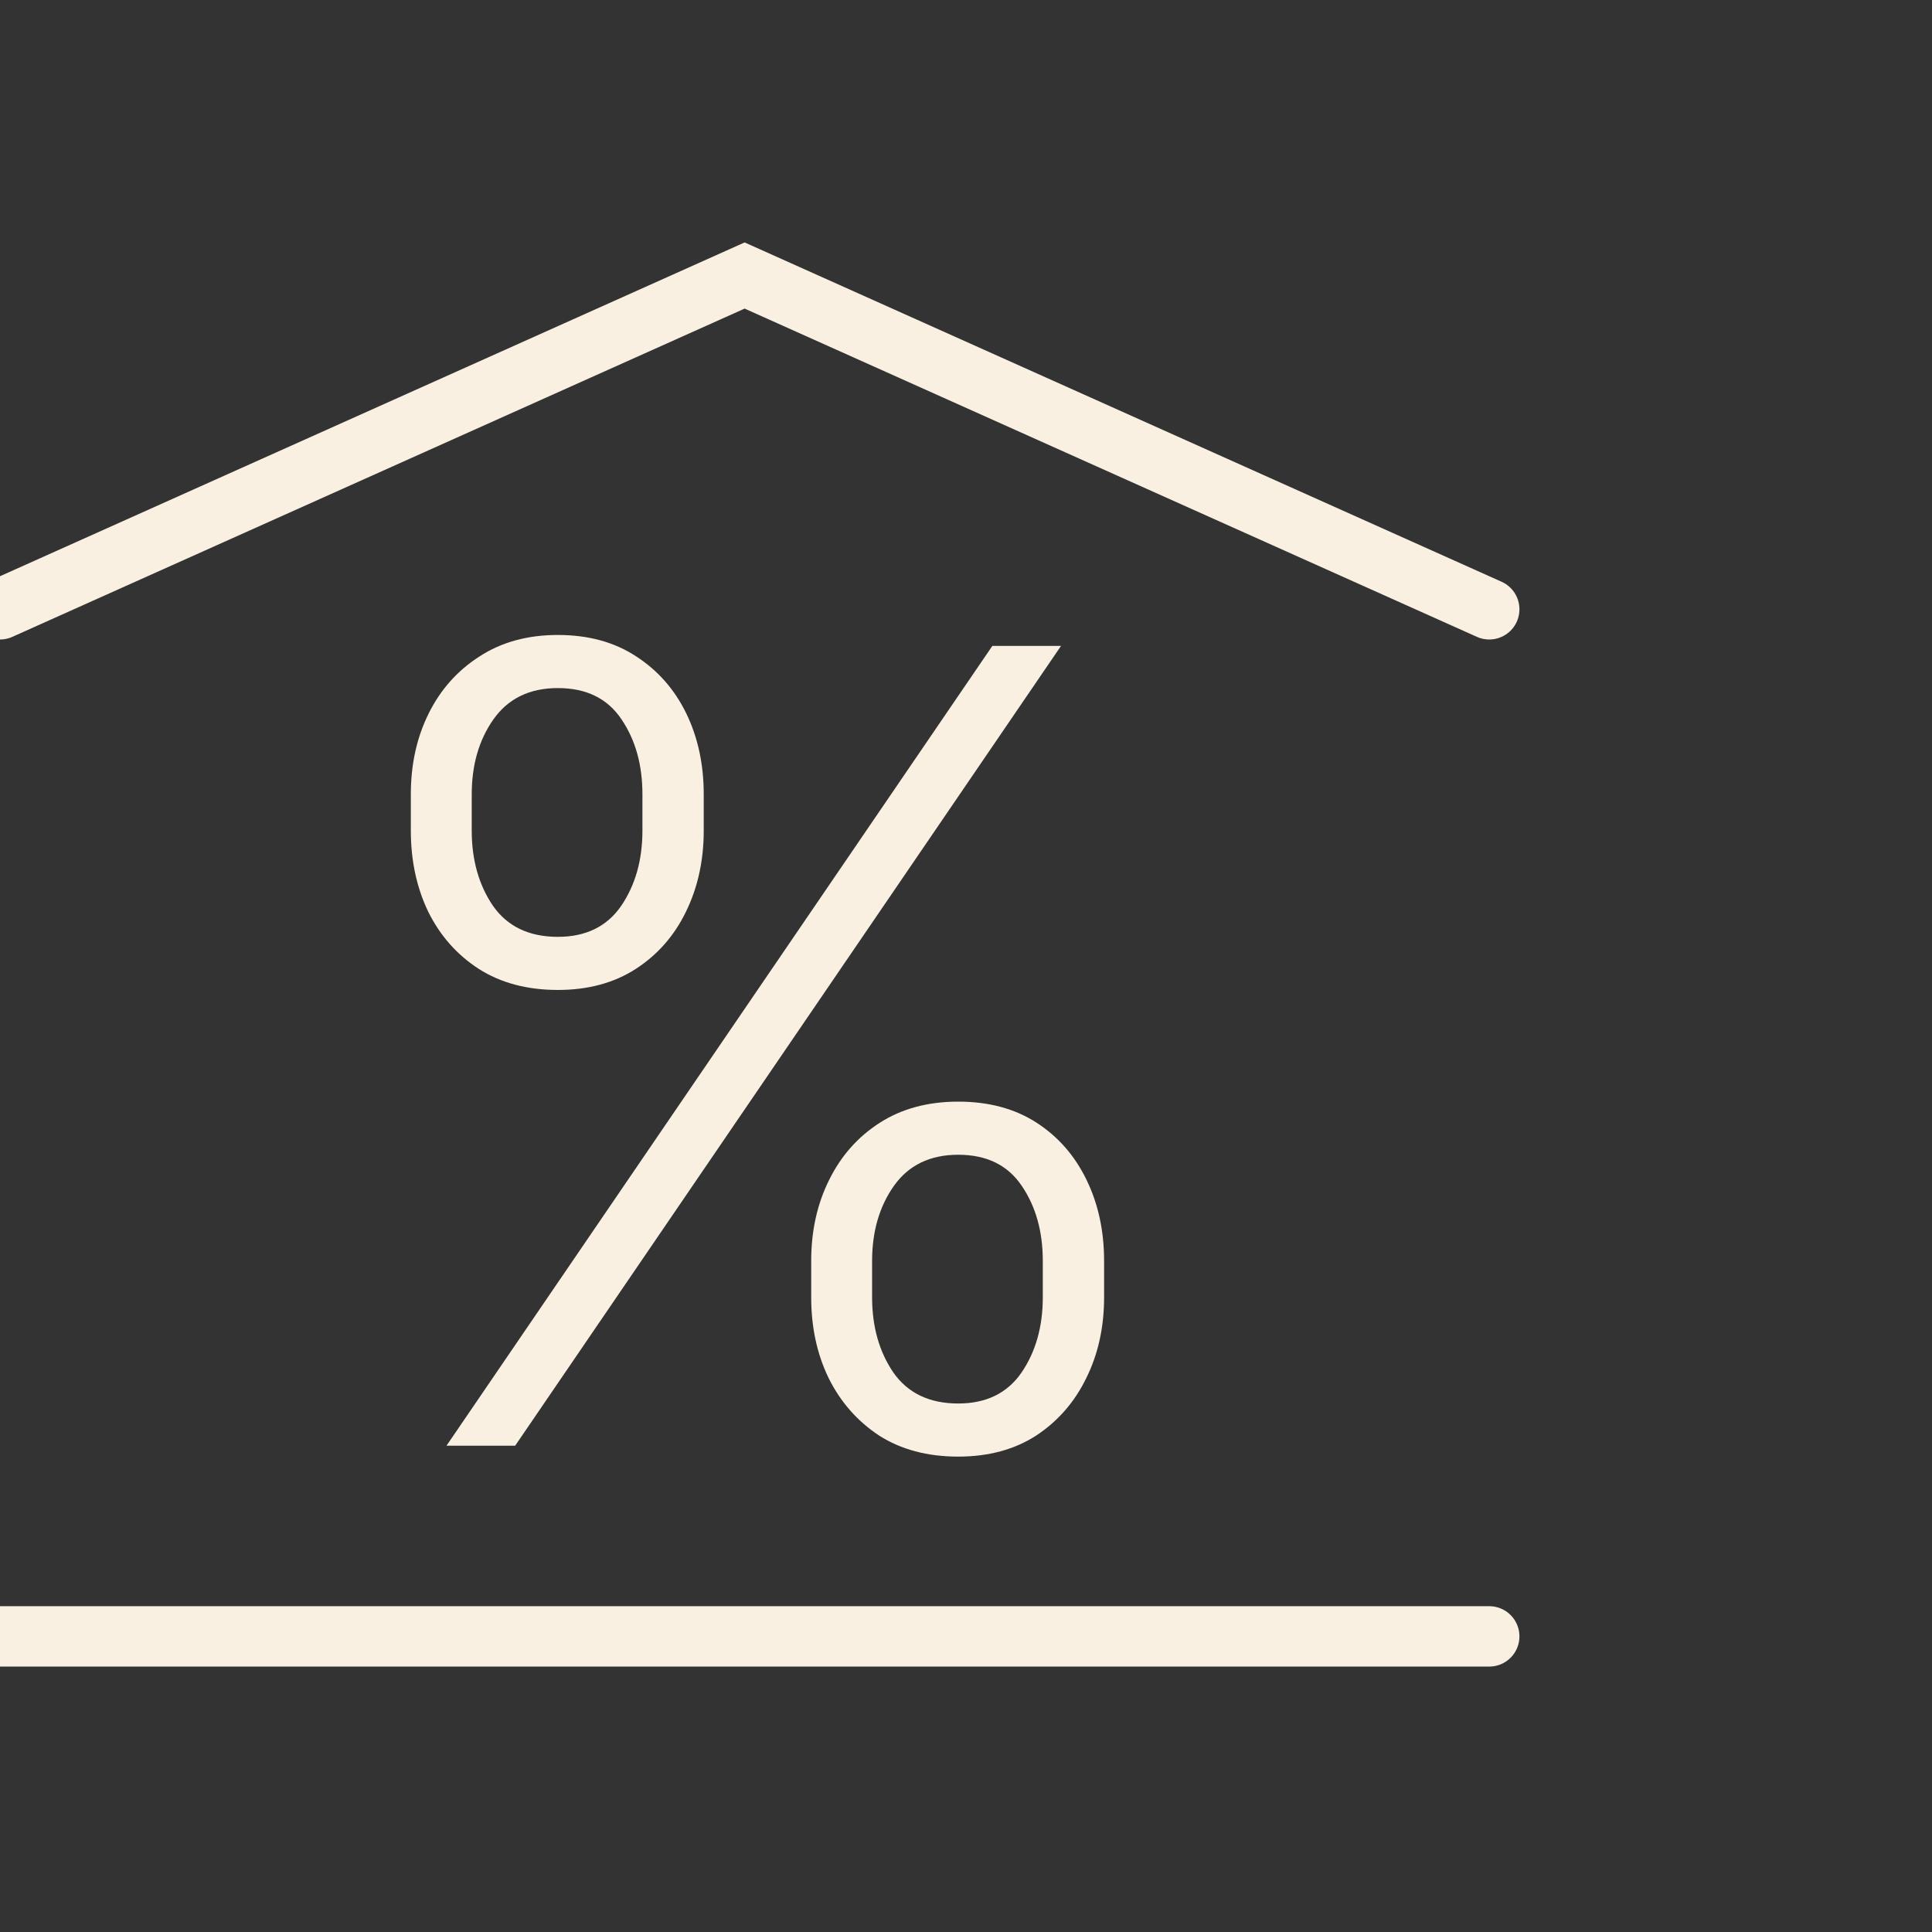
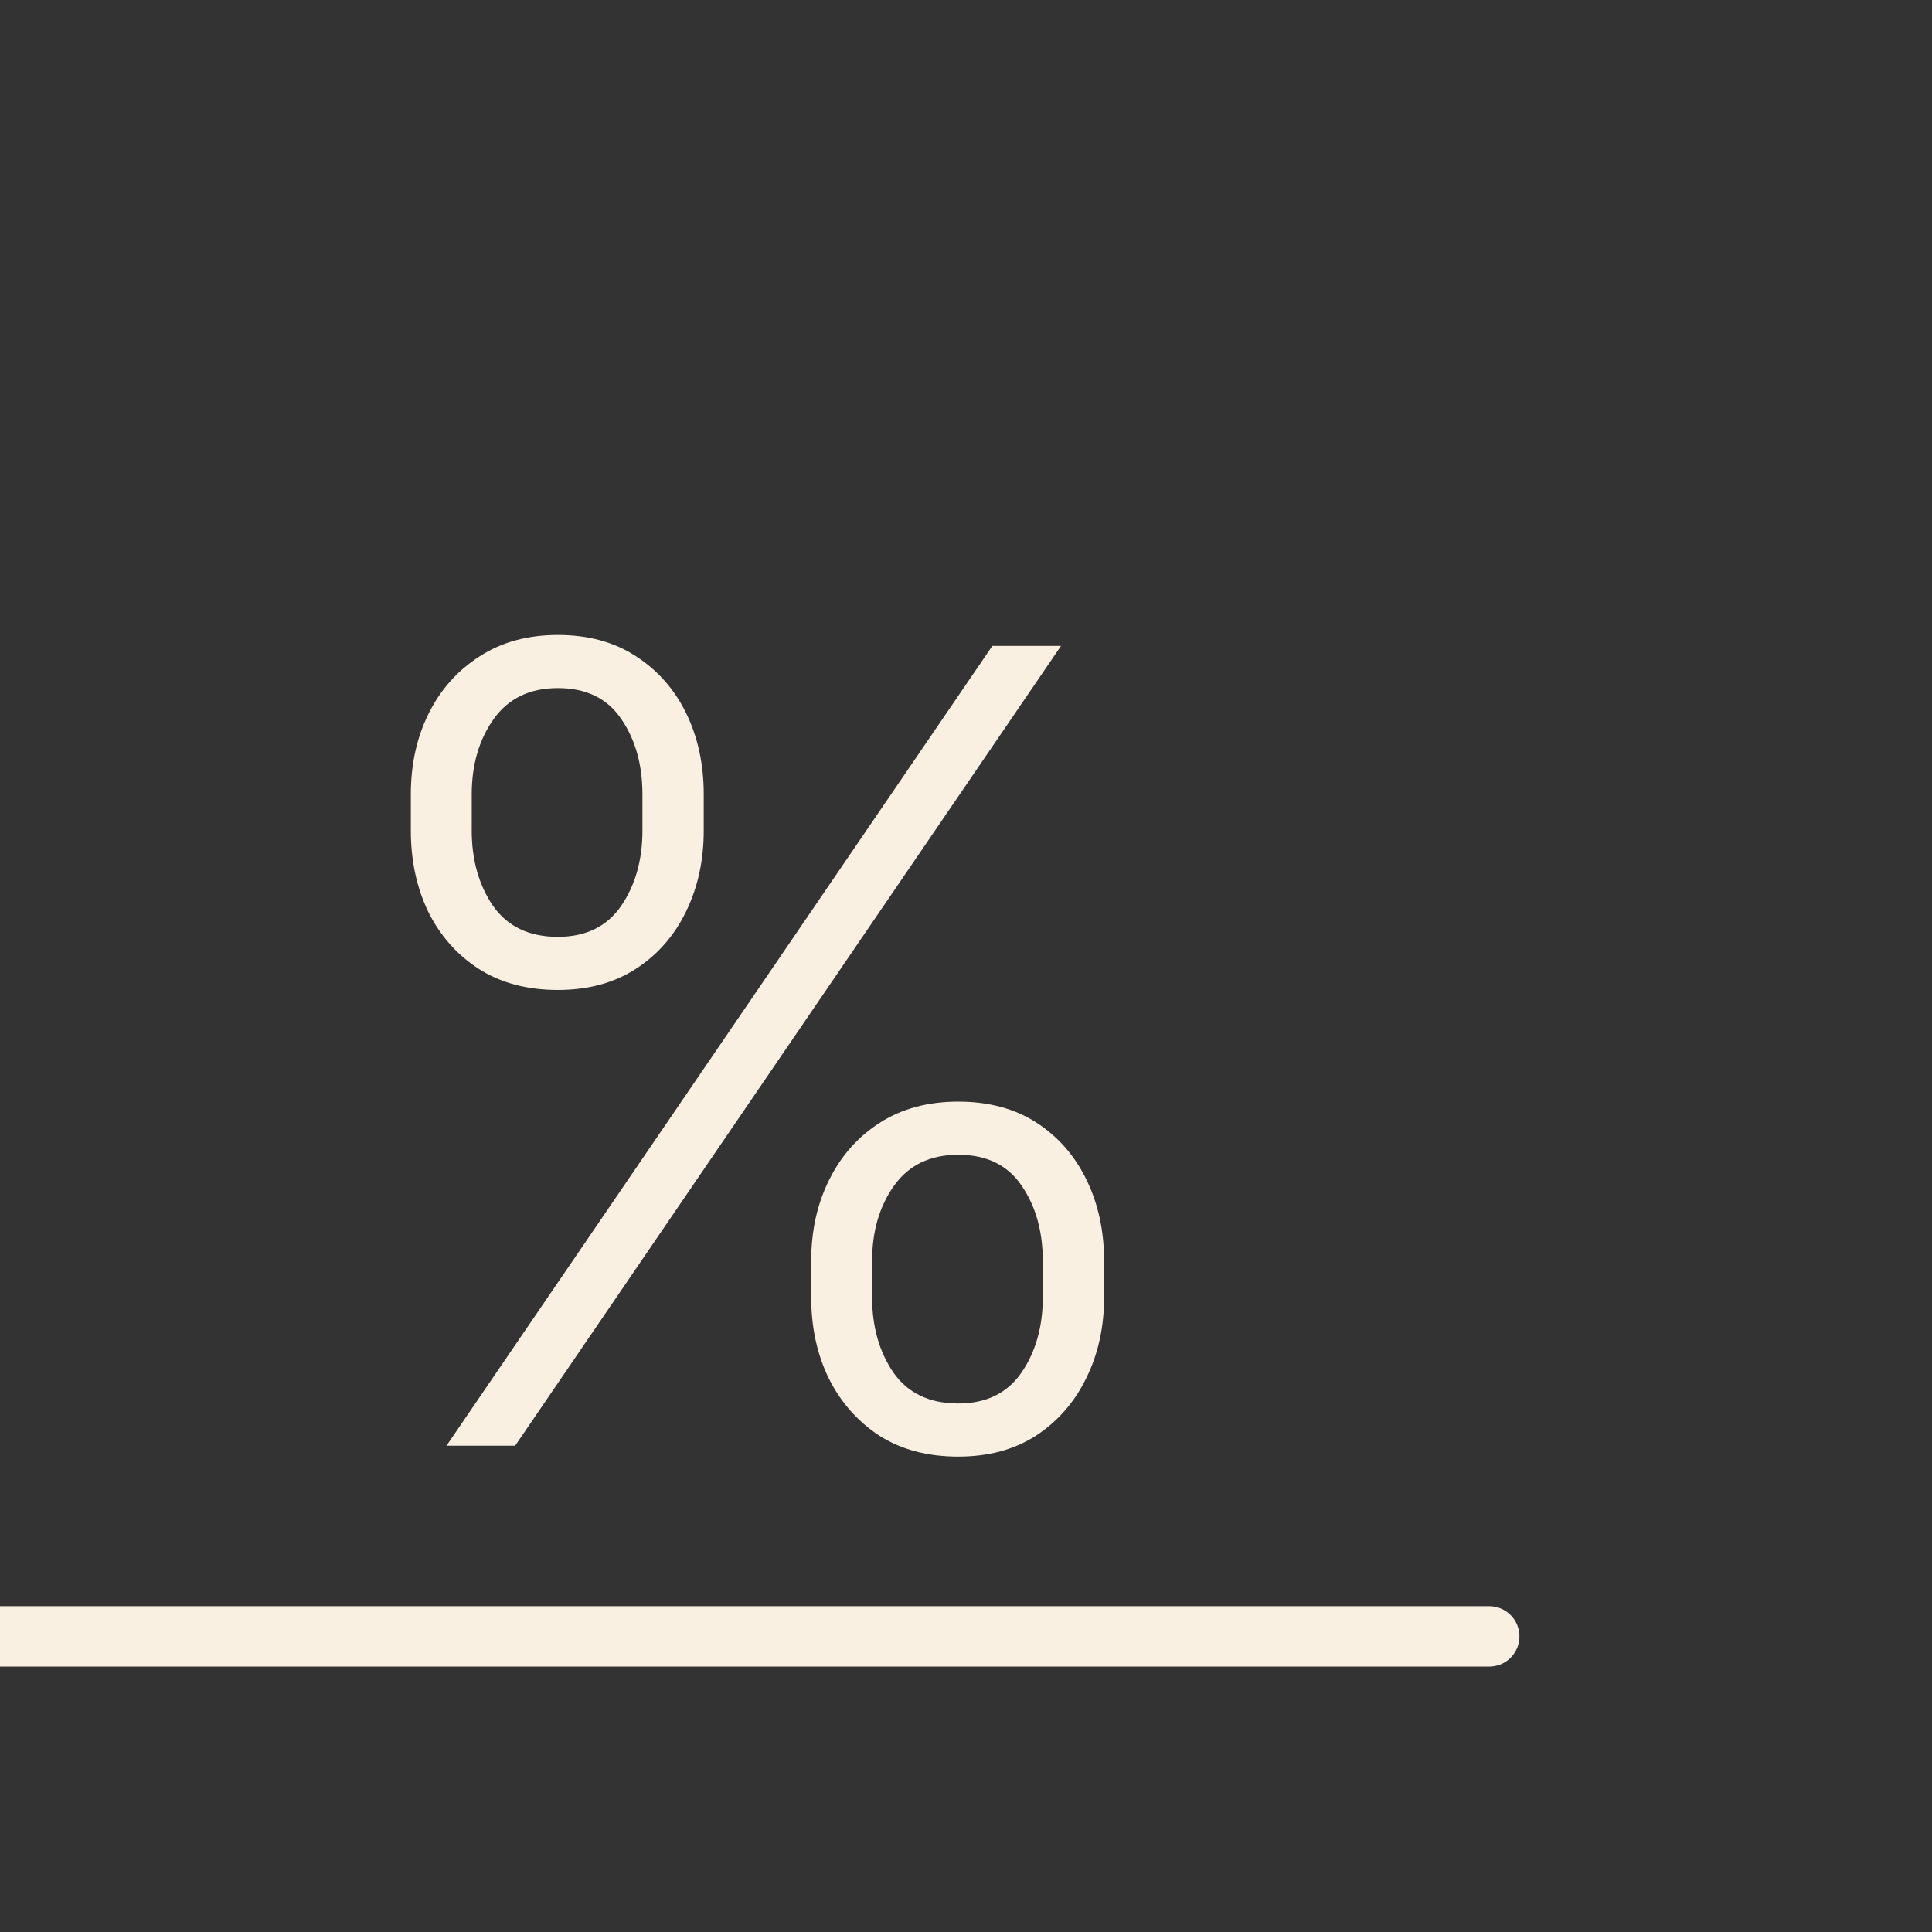
<svg xmlns="http://www.w3.org/2000/svg" width="96" height="96" viewBox="0 0 96 96" fill="none">
  <rect x="0" y="0" width="96" height="96" fill="#333333" stroke="none" />
  <g clip-path="url(#clip0_2031_737)">
    <path d="M40.308 64.461V62.657C40.308 61.169 40.603 59.83 41.195 58.64C41.786 57.437 42.627 56.486 43.72 55.787C44.812 55.089 46.11 54.739 47.614 54.739C49.13 54.739 50.428 55.089 51.508 55.787C52.587 56.486 53.416 57.437 53.995 58.64C54.573 59.83 54.862 61.169 54.862 62.657V64.461C54.862 65.949 54.566 67.288 53.975 68.478C53.397 69.668 52.568 70.619 51.489 71.331C50.409 72.029 49.117 72.378 47.614 72.378C46.085 72.378 44.774 72.029 43.681 71.331C42.602 70.619 41.767 69.668 41.175 68.478C40.597 67.288 40.308 65.949 40.308 64.461ZM43.334 62.657V64.461C43.334 65.923 43.688 67.171 44.395 68.206C45.114 69.228 46.187 69.739 47.614 69.739C49.002 69.739 50.049 69.228 50.756 68.206C51.463 67.171 51.816 65.923 51.816 64.461V62.657C51.816 61.195 51.469 59.953 50.775 58.931C50.081 57.896 49.028 57.379 47.614 57.379C46.213 57.379 45.146 57.896 44.414 58.931C43.694 59.953 43.334 61.195 43.334 62.657ZM20.414 41.273V39.468C20.414 37.98 20.709 36.641 21.301 35.451C21.892 34.261 22.733 33.317 23.826 32.618C24.918 31.907 26.216 31.551 27.72 31.551C29.236 31.551 30.534 31.907 31.614 32.618C32.693 33.317 33.522 34.261 34.101 35.451C34.679 36.641 34.968 37.98 34.968 39.468V41.273C34.968 42.76 34.672 44.106 34.081 45.309C33.503 46.499 32.674 47.443 31.595 48.142C30.515 48.84 29.224 49.19 27.72 49.19C26.191 49.19 24.88 48.84 23.787 48.142C22.708 47.443 21.872 46.499 21.281 45.309C20.703 44.106 20.414 42.76 20.414 41.273ZM23.44 39.468V41.273C23.44 42.734 23.794 43.983 24.501 45.018C25.22 46.04 26.293 46.551 27.72 46.551C29.108 46.551 30.155 46.04 30.862 45.018C31.569 43.983 31.922 42.734 31.922 41.273V39.468C31.922 38.006 31.575 36.764 30.881 35.742C30.187 34.707 29.134 34.19 27.72 34.19C26.319 34.19 25.252 34.707 24.52 35.742C23.8 36.764 23.44 38.006 23.44 39.468ZM22.187 71.835L49.31 32.094H52.722L25.599 71.835H22.187Z" fill="#F9F0E1" />
-     <path d="M0 30.276L37 13.69L74 30.276" stroke="#F9F0E1" stroke-width="3" stroke-linecap="round" />
    <path d="M0 81.311H74" stroke="#F9F0E1" stroke-width="3" stroke-linecap="round" />
  </g>
  <defs>
    <clipPath id="clip0_2031_737">
      <rect width="96" height="96" fill="white" transform="translate(0 0.002)" />
    </clipPath>
  </defs>
</svg>